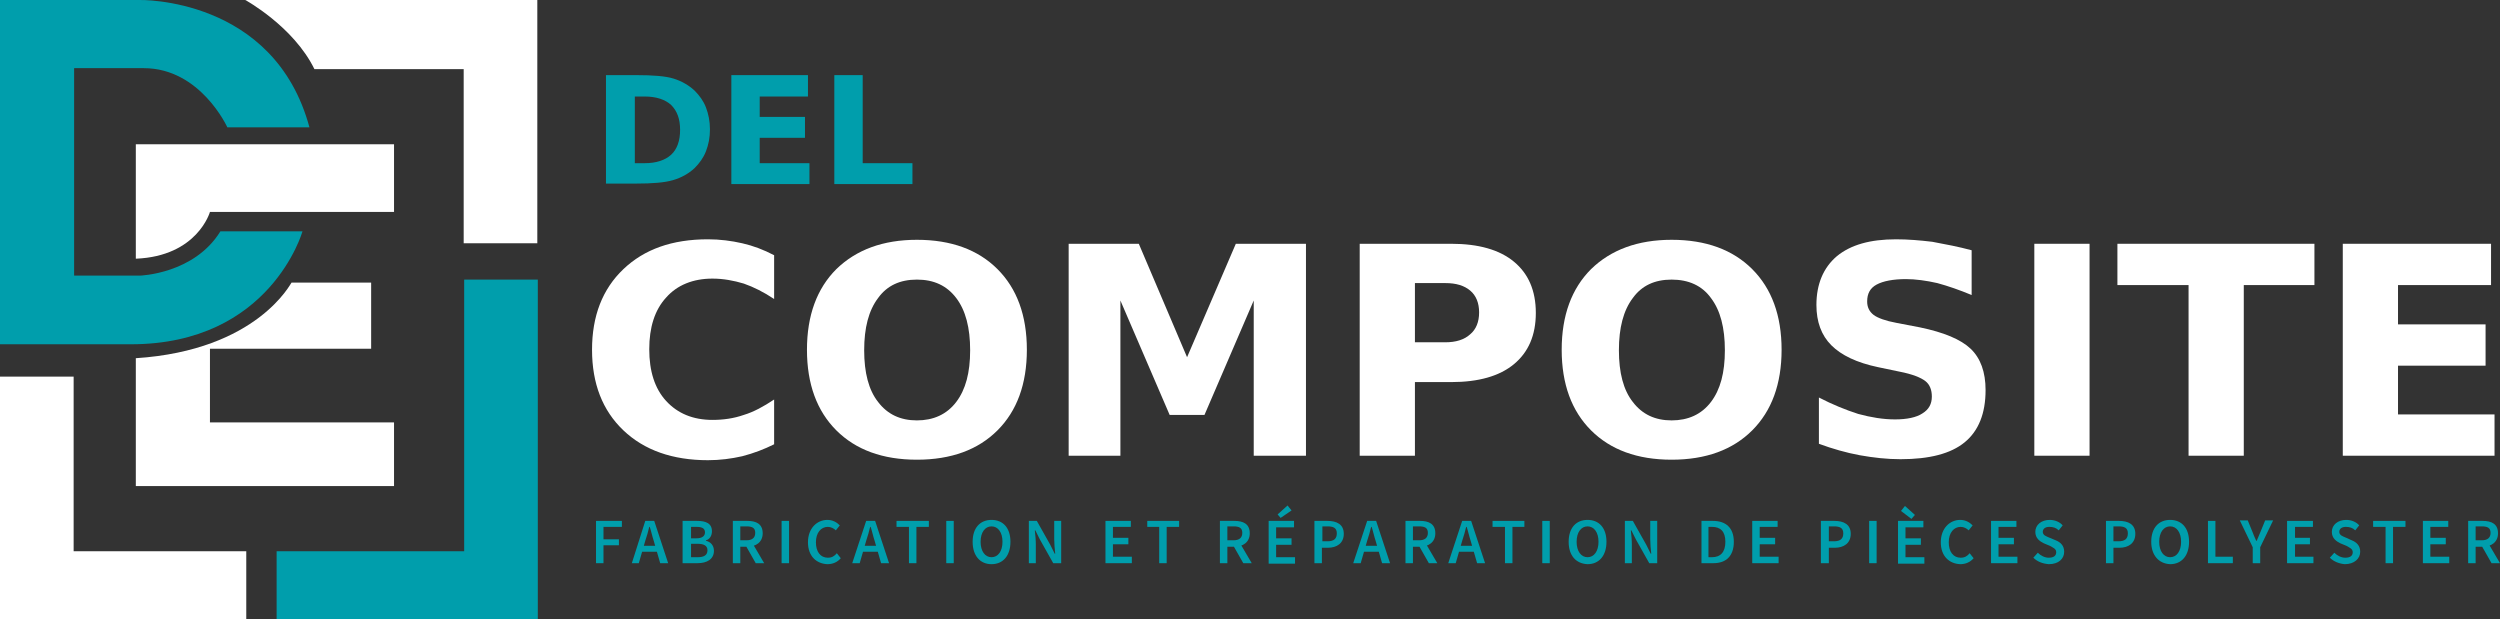
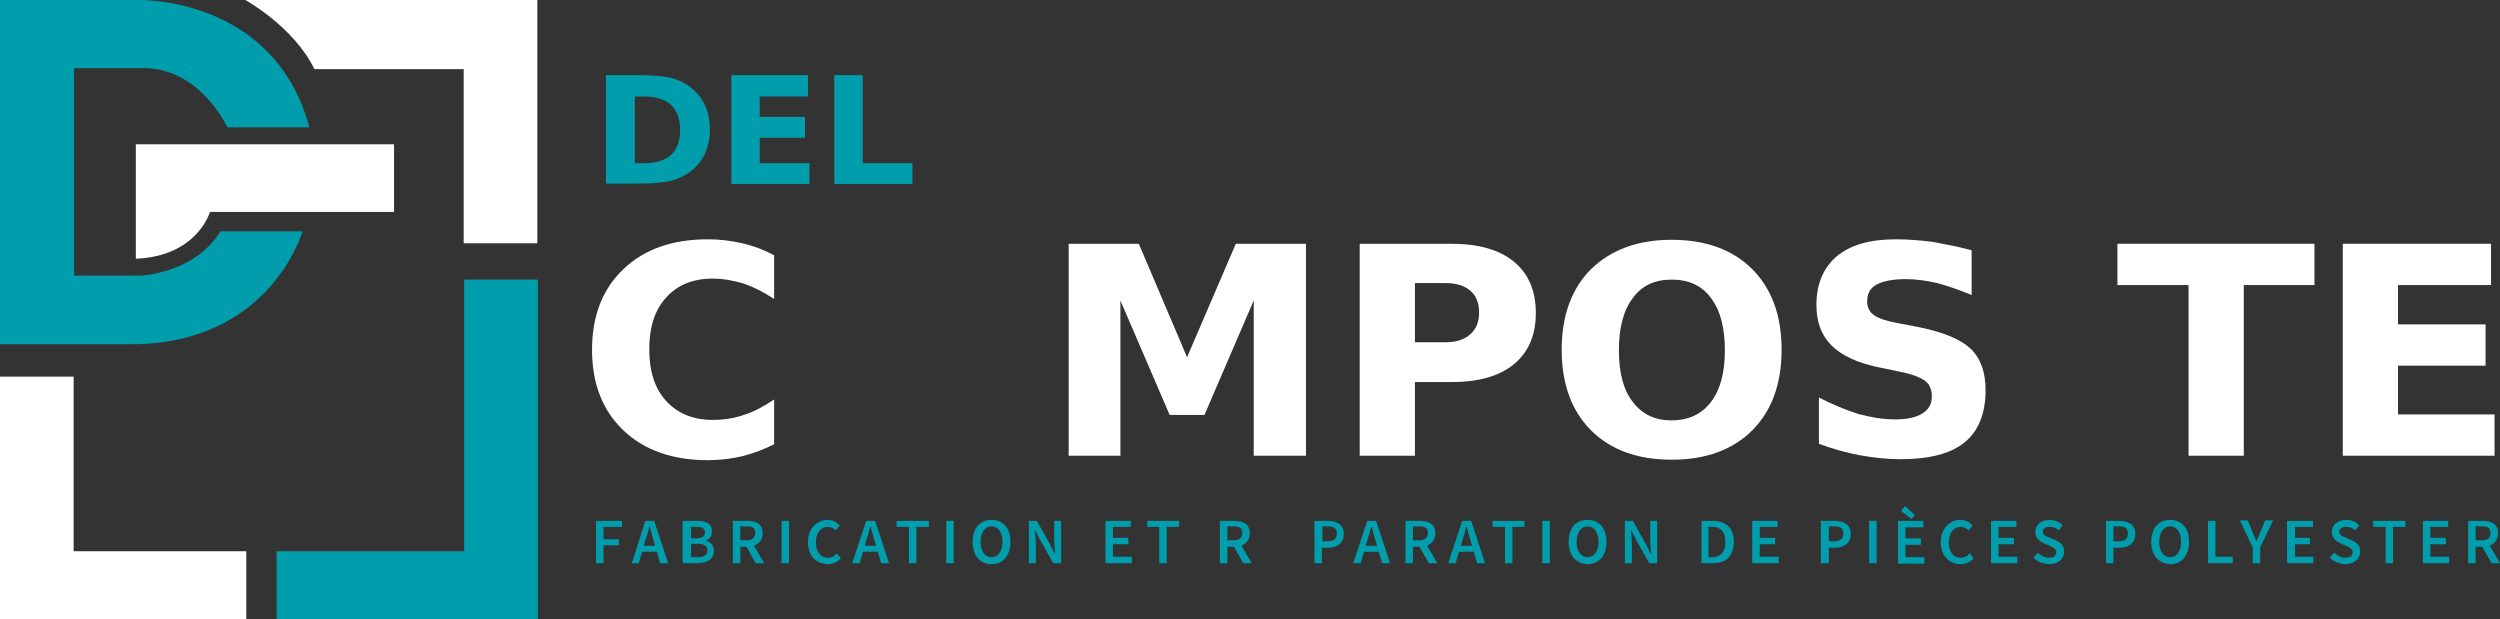
<svg xmlns="http://www.w3.org/2000/svg" id="Calque_1" data-name="Calque 1" viewBox="0 0 502.5 124.5">
  <rect x="0" y="0" width="502.5" height="124.5" fill="#333333" stroke="none" />
  <defs>
    <style>
      .cls-1 {
        clip-path: url(#clippath-45);
      }

      .cls-2 {
        clip-path: url(#clippath-20);
      }

      .cls-3 {
        clip-path: url(#clippath-11);
      }

      .cls-4 {
        clip-path: url(#clippath-16);
      }

      .cls-5 {
        clip-path: url(#clippath-33);
      }

      .cls-6 {
        clip-path: url(#clippath-47);
      }

      .cls-7 {
        clip-path: url(#clippath-41);
      }

      .cls-8 {
        clip-path: url(#clippath-32);
      }

      .cls-9 {
        clip-path: url(#clippath-2);
      }

      .cls-10 {
        clip-path: url(#clippath-13);
      }

      .cls-11 {
        clip-path: url(#clippath-37);
      }

      .cls-12 {
        clip-path: url(#clippath-46);
      }

      .cls-13 {
        clip-path: url(#clippath-25);
      }

      .cls-14 {
        clip-path: url(#clippath-15);
      }

      .cls-15 {
        clip-path: url(#clippath-6);
      }

      .cls-16 {
        clip-path: url(#clippath-40);
      }

      .cls-17 {
        clip-path: url(#clippath-26);
      }

      .cls-18 {
        fill: #009eac;
      }

      .cls-18, .cls-19, .cls-20 {
        stroke-width: 0px;
      }

      .cls-19 {
        fill: none;
      }

      .cls-21 {
        clip-path: url(#clippath-7);
      }

      .cls-22 {
        clip-path: url(#clippath-21);
      }

      .cls-23 {
        clip-path: url(#clippath-34);
      }

      .cls-24 {
        clip-path: url(#clippath-1);
      }

      .cls-25 {
        clip-path: url(#clippath-4);
      }

      .cls-26 {
        clip-path: url(#clippath-38);
      }

      .cls-27 {
        clip-path: url(#clippath-36);
      }

      .cls-28 {
        clip-path: url(#clippath-27);
      }

      .cls-29 {
        clip-path: url(#clippath-44);
      }

      .cls-30 {
        clip-path: url(#clippath-12);
      }

      .cls-31 {
        clip-path: url(#clippath-24);
      }

      .cls-32 {
        clip-path: url(#clippath-30);
      }

      .cls-33 {
        clip-path: url(#clippath-22);
      }

      .cls-34 {
        clip-path: url(#clippath-9);
      }

      .cls-35 {
        clip-path: url(#clippath-52);
      }

      .cls-36 {
        clip-path: url(#clippath);
      }

      .cls-37 {
        clip-path: url(#clippath-50);
      }

      .cls-38 {
        clip-path: url(#clippath-48);
      }

      .cls-39 {
        clip-path: url(#clippath-39);
      }

      .cls-40 {
        clip-path: url(#clippath-19);
      }

      .cls-41 {
        clip-path: url(#clippath-31);
      }

      .cls-42 {
        clip-path: url(#clippath-54);
      }

      .cls-43 {
        clip-path: url(#clippath-3);
      }

      .cls-44 {
        clip-path: url(#clippath-43);
      }

      .cls-45 {
        clip-path: url(#clippath-8);
      }

      .cls-46 {
        clip-path: url(#clippath-55);
      }

      .cls-20 {
        fill: #fff;
      }

      .cls-47 {
        clip-path: url(#clippath-29);
      }

      .cls-48 {
        clip-path: url(#clippath-18);
      }

      .cls-49 {
        clip-path: url(#clippath-14);
      }

      .cls-50 {
        clip-path: url(#clippath-17);
      }

      .cls-51 {
        clip-path: url(#clippath-5);
      }

      .cls-52 {
        clip-path: url(#clippath-42);
      }

      .cls-53 {
        clip-path: url(#clippath-10);
      }

      .cls-54 {
        clip-path: url(#clippath-23);
      }

      .cls-55 {
        clip-path: url(#clippath-53);
      }

      .cls-56 {
        clip-path: url(#clippath-49);
      }

      .cls-57 {
        clip-path: url(#clippath-51);
      }

      .cls-58 {
        clip-path: url(#clippath-28);
      }

      .cls-59 {
        clip-path: url(#clippath-35);
      }
    </style>
    <clipPath id="clippath">
      <rect class="cls-19" y="0" width="502.5" height="124.5" />
    </clipPath>
    <clipPath id="clippath-1">
      <rect class="cls-19" y="0" width="502.5" height="124.5" />
    </clipPath>
    <clipPath id="clippath-2">
      <rect class="cls-19" y="0" width="502.5" height="144.4" />
    </clipPath>
    <clipPath id="clippath-3">
      <rect class="cls-19" y="0" width="502.5" height="144.4" />
    </clipPath>
    <clipPath id="clippath-4">
      <rect class="cls-19" y="0" width="502.5" height="144.4" />
    </clipPath>
    <clipPath id="clippath-5">
-       <rect class="cls-19" y="0" width="502.5" height="144.4" />
-     </clipPath>
+       </clipPath>
    <clipPath id="clippath-6">
      <rect class="cls-19" y="0" width="502.5" height="144.4" />
    </clipPath>
    <clipPath id="clippath-7">
      <rect class="cls-19" y="0" width="502.5" height="144.4" />
    </clipPath>
    <clipPath id="clippath-8">
      <rect class="cls-19" y="0" width="502.5" height="144.4" />
    </clipPath>
    <clipPath id="clippath-9">
      <rect class="cls-19" y="0" width="502.5" height="144.4" />
    </clipPath>
    <clipPath id="clippath-10">
      <rect class="cls-19" y="0" width="502.5" height="144.4" />
    </clipPath>
    <clipPath id="clippath-11">
      <rect class="cls-19" y="0" width="502.5" height="144.4" />
    </clipPath>
    <clipPath id="clippath-12">
      <rect class="cls-19" y="0" width="502.5" height="144.4" />
    </clipPath>
    <clipPath id="clippath-13">
      <rect class="cls-19" y="0" width="502.5" height="144.4" />
    </clipPath>
    <clipPath id="clippath-14">
      <rect class="cls-19" y="0" width="502.5" height="144.4" />
    </clipPath>
    <clipPath id="clippath-15">
      <rect class="cls-19" y="0" width="502.5" height="144.4" />
    </clipPath>
    <clipPath id="clippath-16">
      <rect class="cls-19" y="0" width="502.5" height="144.4" />
    </clipPath>
    <clipPath id="clippath-17">
      <rect class="cls-19" y="0" width="502.5" height="144.4" />
    </clipPath>
    <clipPath id="clippath-18">
      <rect class="cls-19" y="0" width="502.5" height="144.4" />
    </clipPath>
    <clipPath id="clippath-19">
      <rect class="cls-19" y="0" width="502.5" height="144.4" />
    </clipPath>
    <clipPath id="clippath-20">
      <rect class="cls-19" y="0" width="502.5" height="144.4" />
    </clipPath>
    <clipPath id="clippath-21">
      <rect class="cls-19" y="0" width="502.5" height="144.4" />
    </clipPath>
    <clipPath id="clippath-22">
      <rect class="cls-19" y="0" width="502.5" height="144.4" />
    </clipPath>
    <clipPath id="clippath-23">
      <rect class="cls-19" y="0" width="502.5" height="144.4" />
    </clipPath>
    <clipPath id="clippath-24">
      <rect class="cls-19" y="0" width="502.5" height="144.4" />
    </clipPath>
    <clipPath id="clippath-25">
      <rect class="cls-19" y="0" width="502.5" height="144.4" />
    </clipPath>
    <clipPath id="clippath-26">
      <rect class="cls-19" y="0" width="502.5" height="144.4" />
    </clipPath>
    <clipPath id="clippath-27">
      <rect class="cls-19" y="0" width="502.5" height="144.4" />
    </clipPath>
    <clipPath id="clippath-28">
      <rect class="cls-19" y="0" width="502.5" height="144.4" />
    </clipPath>
    <clipPath id="clippath-29">
      <rect class="cls-19" y="0" width="502.5" height="144.4" />
    </clipPath>
    <clipPath id="clippath-30">
-       <rect class="cls-19" y="0" width="502.5" height="144.4" />
-     </clipPath>
+       </clipPath>
    <clipPath id="clippath-31">
      <rect class="cls-19" y="0" width="502.5" height="144.4" />
    </clipPath>
    <clipPath id="clippath-32">
      <rect class="cls-19" y="0" width="502.5" height="144.4" />
    </clipPath>
    <clipPath id="clippath-33">
      <rect class="cls-19" y="0" width="502.5" height="144.4" />
    </clipPath>
    <clipPath id="clippath-34">
      <rect class="cls-19" y="0" width="502.5" height="144.4" />
    </clipPath>
    <clipPath id="clippath-35">
      <rect class="cls-19" y="0" width="502.5" height="144.4" />
    </clipPath>
    <clipPath id="clippath-36">
      <rect class="cls-19" y="0" width="502.5" height="144.4" />
    </clipPath>
    <clipPath id="clippath-37">
      <rect class="cls-19" y="0" width="502.5" height="144.4" />
    </clipPath>
    <clipPath id="clippath-38">
      <rect class="cls-19" y="0" width="502.5" height="144.4" />
    </clipPath>
    <clipPath id="clippath-39">
      <rect class="cls-19" y="0" width="502.5" height="144.4" />
    </clipPath>
    <clipPath id="clippath-40">
      <rect class="cls-19" y="0" width="502.5" height="144.4" />
    </clipPath>
    <clipPath id="clippath-41">
      <rect class="cls-19" y="0" width="502.5" height="144.4" />
    </clipPath>
    <clipPath id="clippath-42">
      <rect class="cls-19" y="0" width="502.5" height="144.4" />
    </clipPath>
    <clipPath id="clippath-43">
      <rect class="cls-19" y="0" width="502.5" height="144.4" />
    </clipPath>
    <clipPath id="clippath-44">
      <rect class="cls-19" y="0" width="502.5" height="144.4" />
    </clipPath>
    <clipPath id="clippath-45">
      <rect class="cls-19" y="0" width="502.5" height="144.4" />
    </clipPath>
    <clipPath id="clippath-46">
      <rect class="cls-19" y="0" width="502.5" height="144.4" />
    </clipPath>
    <clipPath id="clippath-47">
      <rect class="cls-19" y="0" width="502.5" height="144.4" />
    </clipPath>
    <clipPath id="clippath-48">
      <rect class="cls-19" y="0" width="502.5" height="144.4" />
    </clipPath>
    <clipPath id="clippath-49">
      <rect class="cls-19" y="0" width="502.5" height="144.4" />
    </clipPath>
    <clipPath id="clippath-50">
      <rect class="cls-19" y="0" width="502.5" height="144.4" />
    </clipPath>
    <clipPath id="clippath-51">
      <rect class="cls-19" y="0" width="502.5" height="144.4" />
    </clipPath>
    <clipPath id="clippath-52">
      <rect class="cls-19" y="0" width="502.5" height="144.4" />
    </clipPath>
    <clipPath id="clippath-53">
      <rect class="cls-19" y="0" width="502.5" height="144.4" />
    </clipPath>
    <clipPath id="clippath-54">
      <rect class="cls-19" y="0" width="502.5" height="144.4" />
    </clipPath>
    <clipPath id="clippath-55">
      <rect class="cls-19" y="0" width="502.5" height="144.4" />
    </clipPath>
  </defs>
  <polygon class="cls-20" points="0 75.7 0 124.5 49.5 124.5 49.5 110.8 14.8 110.8 14.8 75.7 0 75.7" />
  <polygon class="cls-18" points="108.1 56.2 108.1 124.5 55.6 124.5 55.6 110.8 93.3 110.8 93.3 56.2 108.1 56.2" />
  <g>
    <g class="cls-36">
      <path class="cls-20" d="M63.2,13.9h30v35h14.8V0h-58.7s9.7,5.3,13.9,13.9" />
    </g>
    <g class="cls-24">
      <path class="cls-18" d="M62.2,25.6h-16.5s-5.4-11.9-16.8-11.9h-14v41.7h13.2s10.9-.3,16.2-8.9h16.5s-6.4,22.7-34.5,22.7H0V0h28s27.1-.7,34.2,25.6" />
    </g>
  </g>
  <g>
    <g class="cls-9">
      <path class="cls-20" d="M27.3,52v-23h51.9v13.6h-37s-2.5,8.9-14.9,9.4" />
    </g>
    <g class="cls-43">
-       <path class="cls-20" d="M27.3,72v25.7h51.9v-12.8h-37v-14.8h32.4v-13.3h-16c-.1,0-6.8,13.6-31.3,15.2" />
-     </g>
+       </g>
    <g class="cls-25">
      <path class="cls-20" d="M155.6,89.3c-2,1-4.1,1.8-6.4,2.4-2.2.5-4.5.8-6.9.8-7.1,0-12.8-2-17-6s-6.3-9.4-6.3-16.2,2.1-12.2,6.3-16.2c4.2-4,9.8-6,17-6,2.4,0,4.7.3,6.9.8s4.3,1.3,6.4,2.4v8.8c-2.1-1.4-4.1-2.4-6.1-3.1-2-.6-4.1-1-6.3-1-3.9,0-7.1,1.3-9.3,3.8-2.3,2.5-3.4,6-3.4,10.4s1.1,7.9,3.4,10.4c2.3,2.5,5.4,3.8,9.3,3.8,2.2,0,4.3-.3,6.3-1,2-.6,4-1.7,6.1-3.1v9Z" />
    </g>
    <g class="cls-51">
      <path class="cls-20" d="M184.3,48.2c6.9,0,12.3,2,16.2,5.9s5.9,9.3,5.9,16.2-2,12.3-5.9,16.2c-3.9,3.9-9.3,5.9-16.2,5.9s-12.3-2-16.2-5.9-5.9-9.3-5.9-16.2,2-12.3,5.9-16.2c4-3.9,9.4-5.9,16.2-5.9M184.3,56.2c-3.4,0-6,1.2-7.8,3.7-1.9,2.5-2.8,6-2.8,10.5s.9,8,2.8,10.4c1.9,2.5,4.5,3.7,7.8,3.7s6-1.2,7.9-3.7,2.8-5.9,2.8-10.4-.9-8-2.8-10.5c-1.9-2.5-4.5-3.7-7.9-3.7" />
    </g>
    <g class="cls-15">
      <polygon class="cls-20" points="214.8 49 228.9 49 238.6 71.8 248.4 49 262.5 49 262.5 91.6 252 91.6 252 60.4 242.1 83.4 235.1 83.4 225.2 60.4 225.2 91.6 214.8 91.6 214.8 49" />
    </g>
    <g class="cls-21">
      <path class="cls-20" d="M273.3,49h18.4c5.5,0,9.7,1.2,12.6,3.6,2.9,2.4,4.4,5.8,4.4,10.3s-1.5,7.9-4.4,10.3-7.1,3.6-12.6,3.6h-7.3v14.8h-11.1v-42.6ZM284.4,56.9v11.9h6.1c2.1,0,3.8-.5,5-1.6,1.2-1,1.8-2.5,1.8-4.4s-.6-3.4-1.8-4.4c-1.2-1-2.8-1.5-5-1.5h-6.1Z" />
    </g>
    <g class="cls-45">
      <path class="cls-20" d="M336,48.2c6.9,0,12.3,2,16.2,5.9,3.9,3.9,5.9,9.3,5.9,16.2s-2,12.3-5.9,16.2c-3.9,3.9-9.3,5.9-16.2,5.9s-12.3-2-16.2-5.9c-3.9-3.9-5.9-9.3-5.9-16.2s2-12.3,5.9-16.2c4-3.9,9.4-5.9,16.2-5.9M336,56.2c-3.4,0-6,1.2-7.8,3.7-1.9,2.5-2.8,6-2.8,10.5s.9,8,2.8,10.4c1.9,2.5,4.5,3.7,7.8,3.7s6-1.2,7.9-3.7,2.8-5.9,2.8-10.4-.9-8-2.8-10.5c-1.8-2.5-4.5-3.7-7.9-3.7" />
    </g>
    <g class="cls-34">
      <path class="cls-20" d="M396.3,50.3v9c-2.4-1-4.7-1.8-6.9-2.4-2.2-.5-4.4-.8-6.3-.8-2.6,0-4.6.4-5.9,1.1-1.3.7-1.9,1.8-1.9,3.4,0,1.1.4,2,1.3,2.7.8.6,2.4,1.2,4.6,1.6l4.7.9c4.8,1,8.2,2.4,10.2,4.3s3,4.7,3,8.3c0,4.7-1.4,8.2-4.2,10.5-2.8,2.3-7.1,3.4-12.9,3.4-2.7,0-5.4-.3-8.2-.8-2.7-.5-5.5-1.3-8.2-2.3v-9.3c2.7,1.4,5.4,2.5,7.9,3.3,2.6.7,5,1.1,7.4,1.1s4.3-.4,5.5-1.2c1.3-.8,1.9-1.9,1.9-3.4,0-1.3-.4-2.4-1.3-3.1s-2.6-1.4-5.2-1.9l-4.3-.9c-4.3-.9-7.4-2.4-9.4-4.4s-3-4.7-3-8.1c0-4.2,1.4-7.5,4.1-9.8,2.8-2.3,6.7-3.4,11.9-3.4,2.4,0,4.8.2,7.3.5,2.7.5,5.3,1,7.9,1.7" />
    </g>
    <g class="cls-53">
-       <rect class="cls-20" x="408.9" y="49" width="11.1" height="42.6" />
-     </g>
+       </g>
    <g class="cls-3">
      <polygon class="cls-20" points="425.6 49 465.2 49 465.2 57.3 451 57.3 451 91.6 439.9 91.6 439.9 57.3 425.6 57.3 425.6 49" />
    </g>
    <g class="cls-30">
      <polygon class="cls-20" points="470.9 49 500.7 49 500.7 57.3 482 57.3 482 65.2 499.6 65.2 499.6 73.5 482 73.5 482 83.3 501.4 83.3 501.4 91.6 470.9 91.6 470.9 49" />
    </g>
    <g class="cls-10">
      <path class="cls-18" d="M121.9,15.1h6c3.4,0,5.9.2,7.5.7,1.6.5,3,1.3,4.2,2.4,1,1,1.8,2.1,2.3,3.4s.8,2.8.8,4.4c0,1.7-.3,3.1-.8,4.4s-1.3,2.4-2.3,3.4c-1.2,1.1-2.6,1.9-4.3,2.4s-4.1.7-7.5.7h-6V15.1h.1ZM127.6,19.4v13.4h2c2.3,0,4.1-.6,5.3-1.7,1.2-1.1,1.8-2.8,1.8-5s-.6-3.8-1.8-5c-1.2-1.1-3-1.7-5.3-1.7,0,0-2,0-2,0Z" />
    </g>
    <g class="cls-49">
      <polygon class="cls-18" points="147 15.1 162.4 15.1 162.4 19.4 152.7 19.4 152.7 23.5 161.8 23.5 161.8 27.7 152.7 27.7 152.7 32.8 162.7 32.8 162.7 37 147 37 147 15.1" />
    </g>
    <g class="cls-14">
      <polygon class="cls-18" points="167.7 15.1 173.4 15.1 173.4 32.8 183.4 32.8 183.4 37 167.7 37 167.7 15.1" />
    </g>
    <g class="cls-4">
      <polygon class="cls-18" points="119.8 104.7 125 104.7 125 105.9 121.3 105.9 121.3 108.4 124.4 108.4 124.4 109.6 121.3 109.6 121.3 113.2 119.8 113.2 119.8 104.7" />
    </g>
    <g class="cls-50">
      <path class="cls-18" d="M129.7,104.7h1.8l2.8,8.5h-1.6l-1.3-4.5c-.3-.9-.5-1.9-.8-2.8h-.1c-.2.9-.5,1.9-.8,2.8l-1.3,4.5h-1.4l2.7-8.5ZM128.6,109.7h4v1.2h-4v-1.2Z" />
    </g>
    <g class="cls-48">
      <path class="cls-18" d="M137.4,104.7h2.7c1.8,0,3,.5,3,2.1,0,.8-.4,1.6-1.2,1.8v.1c.9.2,1.6.9,1.6,2,0,1.7-1.4,2.5-3.3,2.5h-3v-8.5h.2ZM140,108.2c1.2,0,1.7-.5,1.7-1.2,0-.8-.6-1.1-1.7-1.1h-1.1v2.3s1.1,0,1.1,0ZM140.2,112c1.3,0,2-.4,2-1.4,0-.9-.7-1.3-2-1.3h-1.3v2.7s1.3,0,1.3,0Z" />
    </g>
    <g class="cls-40">
      <path class="cls-18" d="M147.3,104.7h2.9c1.8,0,3.1.6,3.1,2.5,0,1.8-1.4,2.7-3.1,2.7h-1.4v3.3h-1.5v-8.5ZM150,108.6c1.2,0,1.8-.5,1.8-1.5s-.6-1.3-1.8-1.3h-1.2v2.8h1.2ZM149.8,109.5l1.1-.9,2.7,4.6h-1.7l-2.1-3.7Z" />
    </g>
    <g class="cls-2">
      <rect class="cls-18" x="157.1" y="104.7" width="1.5" height="8.5" />
    </g>
    <g class="cls-22">
      <path class="cls-18" d="M162.4,109c0-2.8,1.8-4.5,3.9-4.5,1.1,0,1.9.5,2.5,1.1l-.8,1c-.4-.4-1-.7-1.6-.7-1.4,0-2.4,1.2-2.4,3.1s.9,3.1,2.4,3.1c.8,0,1.3-.3,1.8-.9l.8,1c-.7.8-1.6,1.2-2.7,1.2-2.2-.1-3.9-1.6-3.9-4.4" />
    </g>
    <g class="cls-33">
      <path class="cls-18" d="M174.1,104.7h1.8l2.8,8.5h-1.6l-1.3-4.5c-.3-.9-.5-1.9-.8-2.8h-.1c-.2.9-.5,1.9-.8,2.8l-1.3,4.5h-1.5l2.8-8.5ZM173,109.7h4v1.2h-4v-1.2Z" />
    </g>
    <g class="cls-54">
      <polygon class="cls-18" points="182.7 105.9 180.2 105.9 180.2 104.7 186.7 104.7 186.7 105.9 184.2 105.9 184.2 113.2 182.7 113.2 182.7 105.9" />
    </g>
    <g class="cls-31">
      <rect class="cls-18" x="190.2" y="104.7" width="1.5" height="8.5" />
    </g>
    <g class="cls-13">
      <path class="cls-18" d="M195.5,108.9c0-2.8,1.5-4.4,3.8-4.4s3.8,1.6,3.8,4.4-1.5,4.5-3.8,4.5-3.8-1.7-3.8-4.5M201.5,108.9c0-1.9-.9-3.1-2.2-3.1s-2.2,1.2-2.2,3.1.9,3.1,2.2,3.1,2.2-1.2,2.2-3.1" />
    </g>
    <g class="cls-17">
      <path class="cls-18" d="M206.8,104.7h1.6l2.7,4.8.9,1.8h.1c-.1-.9-.2-2-.2-2.9v-3.7h1.4v8.5h-1.6l-2.7-4.8-.9-1.8h-.1c.1.9.2,1.9.2,2.9v3.7h-1.4v-8.5Z" />
    </g>
    <g class="cls-28">
      <polygon class="cls-18" points="222.2 104.7 227.3 104.7 227.3 105.9 223.7 105.9 223.7 108.1 226.8 108.1 226.8 109.4 223.7 109.4 223.7 111.9 227.5 111.9 227.5 113.2 222.2 113.2 222.2 104.7" />
    </g>
    <g class="cls-58">
      <polygon class="cls-18" points="233 105.9 230.6 105.9 230.6 104.7 237 104.7 237 105.9 234.5 105.9 234.5 113.2 233 113.2 233 105.9" />
    </g>
    <g class="cls-47">
      <path class="cls-18" d="M245.2,104.7h2.9c1.8,0,3.1.6,3.1,2.5,0,1.8-1.4,2.7-3.1,2.7h-1.4v3.3h-1.5v-8.5ZM247.9,108.6c1.2,0,1.8-.5,1.8-1.5s-.6-1.3-1.8-1.3h-1.2v2.8h1.2ZM247.8,109.5l1.1-.9,2.7,4.6h-1.7l-2.1-3.7Z" />
    </g>
    <g class="cls-32">
      <path class="cls-18" d="M255,104.7h5.1v1.3h-3.6v2.2h3.1v1.3h-3.1v2.5h3.8v1.3h-5.3v-8.6ZM256.8,103.4l2-1.8.8,1-2.2,1.5-.6-.7Z" />
    </g>
    <g class="cls-41">
      <path class="cls-18" d="M264.1,104.7h2.7c1.9,0,3.3.7,3.3,2.6s-1.4,2.8-3.2,2.8h-1.2v3.1h-1.5v-8.5h-.1ZM266.8,108.8c1.3,0,1.9-.5,1.9-1.6s-.7-1.4-1.9-1.4h-1v3h1Z" />
    </g>
    <g class="cls-8">
      <path class="cls-18" d="M274.8,104.7h1.8l2.8,8.5h-1.6l-1.3-4.5c-.3-.9-.5-1.9-.8-2.8h-.1c-.2.9-.5,1.9-.8,2.8l-1.3,4.5h-1.5l2.8-8.5ZM273.7,109.7h4v1.2h-4v-1.2Z" />
    </g>
    <g class="cls-5">
      <path class="cls-18" d="M282.5,104.7h2.9c1.8,0,3.1.6,3.1,2.5,0,1.8-1.4,2.7-3.1,2.7h-1.4v3.3h-1.5v-8.5ZM285.2,108.6c1.2,0,1.8-.5,1.8-1.5s-.6-1.3-1.8-1.3h-1.2v2.8h1.2ZM285.1,109.5l1.1-.9,2.7,4.6h-1.7l-2.1-3.7Z" />
    </g>
    <g class="cls-23">
      <path class="cls-18" d="M293.9,104.7h1.8l2.8,8.5h-1.6l-1.3-4.5c-.3-.9-.5-1.9-.8-2.8h-.1c-.2.9-.5,1.9-.8,2.8l-1.3,4.5h-1.5l2.8-8.5ZM292.7,109.7h4v1.2h-4v-1.2Z" />
    </g>
    <g class="cls-59">
      <polygon class="cls-18" points="302.5 105.9 300 105.9 300 104.7 306.4 104.7 306.4 105.9 304 105.9 304 113.2 302.5 113.2 302.5 105.9" />
    </g>
    <g class="cls-27">
      <rect class="cls-18" x="310" y="104.7" width="1.5" height="8.5" />
    </g>
    <g class="cls-11">
      <path class="cls-18" d="M315.3,108.9c0-2.8,1.5-4.4,3.8-4.4s3.8,1.6,3.8,4.4-1.5,4.5-3.8,4.5c-2.3-.1-3.8-1.7-3.8-4.5M321.3,108.9c0-1.9-.9-3.1-2.2-3.1s-2.2,1.2-2.2,3.1.9,3.1,2.2,3.1,2.2-1.2,2.2-3.1" />
    </g>
    <g class="cls-26">
      <path class="cls-18" d="M326.6,104.7h1.6l2.7,4.8.9,1.8h.1c-.1-.9-.2-2-.2-2.9v-3.7h1.4v8.5h-1.6l-2.7-4.8-.9-1.8h-.1c.1.9.2,1.9.2,2.9v3.7h-1.4v-8.5Z" />
    </g>
    <g class="cls-39">
      <path class="cls-18" d="M342,104.7h2.3c2.6,0,4.2,1.4,4.2,4.2s-1.5,4.3-4.1,4.3h-2.4v-8.5ZM344.1,112c1.7,0,2.7-1,2.7-3.1s-1-3-2.7-3h-.7v6.1h.7Z" />
    </g>
    <g class="cls-16">
      <polygon class="cls-18" points="352.2 104.7 357.3 104.7 357.3 105.9 353.7 105.9 353.7 108.1 356.8 108.1 356.8 109.4 353.7 109.4 353.7 111.9 357.5 111.9 357.5 113.2 352.2 113.2 352.2 104.7" />
    </g>
    <g class="cls-7">
      <path class="cls-18" d="M366,104.7h2.7c1.9,0,3.3.7,3.3,2.6s-1.4,2.8-3.2,2.8h-1.2v3.1h-1.6v-8.5ZM368.6,108.8c1.3,0,1.9-.5,1.9-1.6s-.7-1.4-1.9-1.4h-1v3h1Z" />
    </g>
    <g class="cls-52">
      <rect class="cls-18" x="375.7" y="104.7" width="1.5" height="8.5" />
    </g>
    <g class="cls-44">
      <path class="cls-18" d="M381.5,104.7h5.1v1.3h-3.6v2.2h3.1v1.3h-3.1v2.5h3.8v1.3h-5.3v-8.6ZM382.1,102.7l.8-1,2,1.8-.7.8-2.1-1.6Z" />
    </g>
    <g class="cls-29">
      <path class="cls-18" d="M390.1,109c0-2.8,1.8-4.5,3.9-4.5,1.1,0,1.9.5,2.5,1.1l-.8,1c-.4-.4-1-.7-1.6-.7-1.4,0-2.4,1.2-2.4,3.1s.9,3.1,2.4,3.1c.8,0,1.3-.3,1.8-.9l.8,1c-.7.8-1.6,1.2-2.7,1.2-2.2-.1-3.9-1.6-3.9-4.4" />
    </g>
    <g class="cls-1">
      <polygon class="cls-18" points="400.2 104.7 405.3 104.7 405.3 105.9 401.7 105.9 401.7 108.1 404.8 108.1 404.8 109.4 401.7 109.4 401.7 111.9 405.5 111.9 405.5 113.2 400.2 113.2 400.2 104.7" />
    </g>
    <g class="cls-12">
      <path class="cls-18" d="M408.7,112.1l.9-1c.6.6,1.4,1,2.2,1,1,0,1.5-.4,1.5-1.1s-.6-.9-1.3-1.3l-1.2-.5c-.8-.4-1.7-1-1.7-2.3,0-1.4,1.2-2.4,2.9-2.4,1,0,2,.4,2.6,1.1l-.8,1c-.5-.5-1.1-.7-1.9-.7s-1.3.4-1.3,1c0,.7.7.9,1.4,1.2l1.2.5c1,.4,1.7,1.1,1.7,2.3,0,1.4-1.1,2.5-3.1,2.5-1.2-.1-2.3-.5-3.1-1.3" />
    </g>
    <g class="cls-6">
      <path class="cls-18" d="M423.2,104.7h2.7c1.9,0,3.3.7,3.3,2.6s-1.4,2.8-3.2,2.8h-1.2v3.1h-1.5v-8.5h-.1ZM425.8,108.8c1.3,0,1.9-.5,1.9-1.6s-.7-1.4-1.9-1.4h-1v3h1Z" />
    </g>
    <g class="cls-38">
      <path class="cls-18" d="M432.4,108.9c0-2.8,1.5-4.4,3.8-4.4s3.8,1.6,3.8,4.4-1.5,4.5-3.8,4.5c-2.2-.1-3.8-1.7-3.8-4.5M438.4,108.9c0-1.9-.9-3.1-2.2-3.1s-2.2,1.2-2.2,3.1.9,3.1,2.2,3.1,2.2-1.2,2.2-3.1" />
    </g>
    <g class="cls-56">
      <polygon class="cls-18" points="443.8 104.7 445.3 104.7 445.3 111.9 448.8 111.9 448.8 113.2 443.8 113.2 443.8 104.7" />
    </g>
    <g class="cls-37">
      <path class="cls-18" d="M452.8,110l-2.6-5.4h1.6l.9,2.2c.2.6.5,1.2.8,1.9h.1c.3-.7.5-1.2.8-1.9l.9-2.2h1.6l-2.6,5.4v3.2h-1.5v-3.2h0Z" />
    </g>
    <g class="cls-57">
      <polygon class="cls-18" points="459.7 104.7 464.9 104.7 464.9 105.9 461.3 105.9 461.3 108.1 464.3 108.1 464.3 109.4 461.3 109.4 461.3 111.9 465 111.9 465 113.2 459.7 113.2 459.7 104.7" />
    </g>
    <g class="cls-35">
      <path class="cls-18" d="M468.3,112.1l.9-1c.6.6,1.4,1,2.2,1,1,0,1.5-.4,1.5-1.1s-.6-.9-1.3-1.3l-1.2-.5c-.8-.4-1.7-1-1.7-2.3,0-1.4,1.2-2.4,2.9-2.4,1,0,2,.4,2.6,1.1l-.8,1c-.5-.5-1.1-.7-1.9-.7s-1.3.4-1.3,1c0,.7.7.9,1.4,1.2l1.1.5c1,.4,1.7,1.1,1.7,2.3,0,1.4-1.2,2.5-3.1,2.5-1.1-.1-2.2-.5-3-1.3" />
    </g>
    <g class="cls-55">
      <polygon class="cls-18" points="479.5 105.9 477 105.9 477 104.7 483.5 104.7 483.5 105.9 481 105.9 481 113.2 479.5 113.2 479.5 105.9" />
    </g>
    <g class="cls-42">
      <polygon class="cls-18" points="487 104.7 492.1 104.7 492.1 105.9 488.5 105.9 488.5 108.1 491.6 108.1 491.6 109.4 488.5 109.4 488.5 111.9 492.3 111.9 492.3 113.2 487 113.2 487 104.7" />
    </g>
    <g class="cls-46">
      <path class="cls-18" d="M496.1,104.7h2.9c1.8,0,3.1.6,3.1,2.5,0,1.8-1.4,2.7-3.1,2.7h-1.4v3.3h-1.5v-8.5ZM498.8,108.6c1.2,0,1.8-.5,1.8-1.5s-.6-1.3-1.8-1.3h-1.2v2.8h1.2ZM498.7,109.5l1.1-.9,2.7,4.6h-1.7l-2.1-3.7Z" />
    </g>
  </g>
</svg>